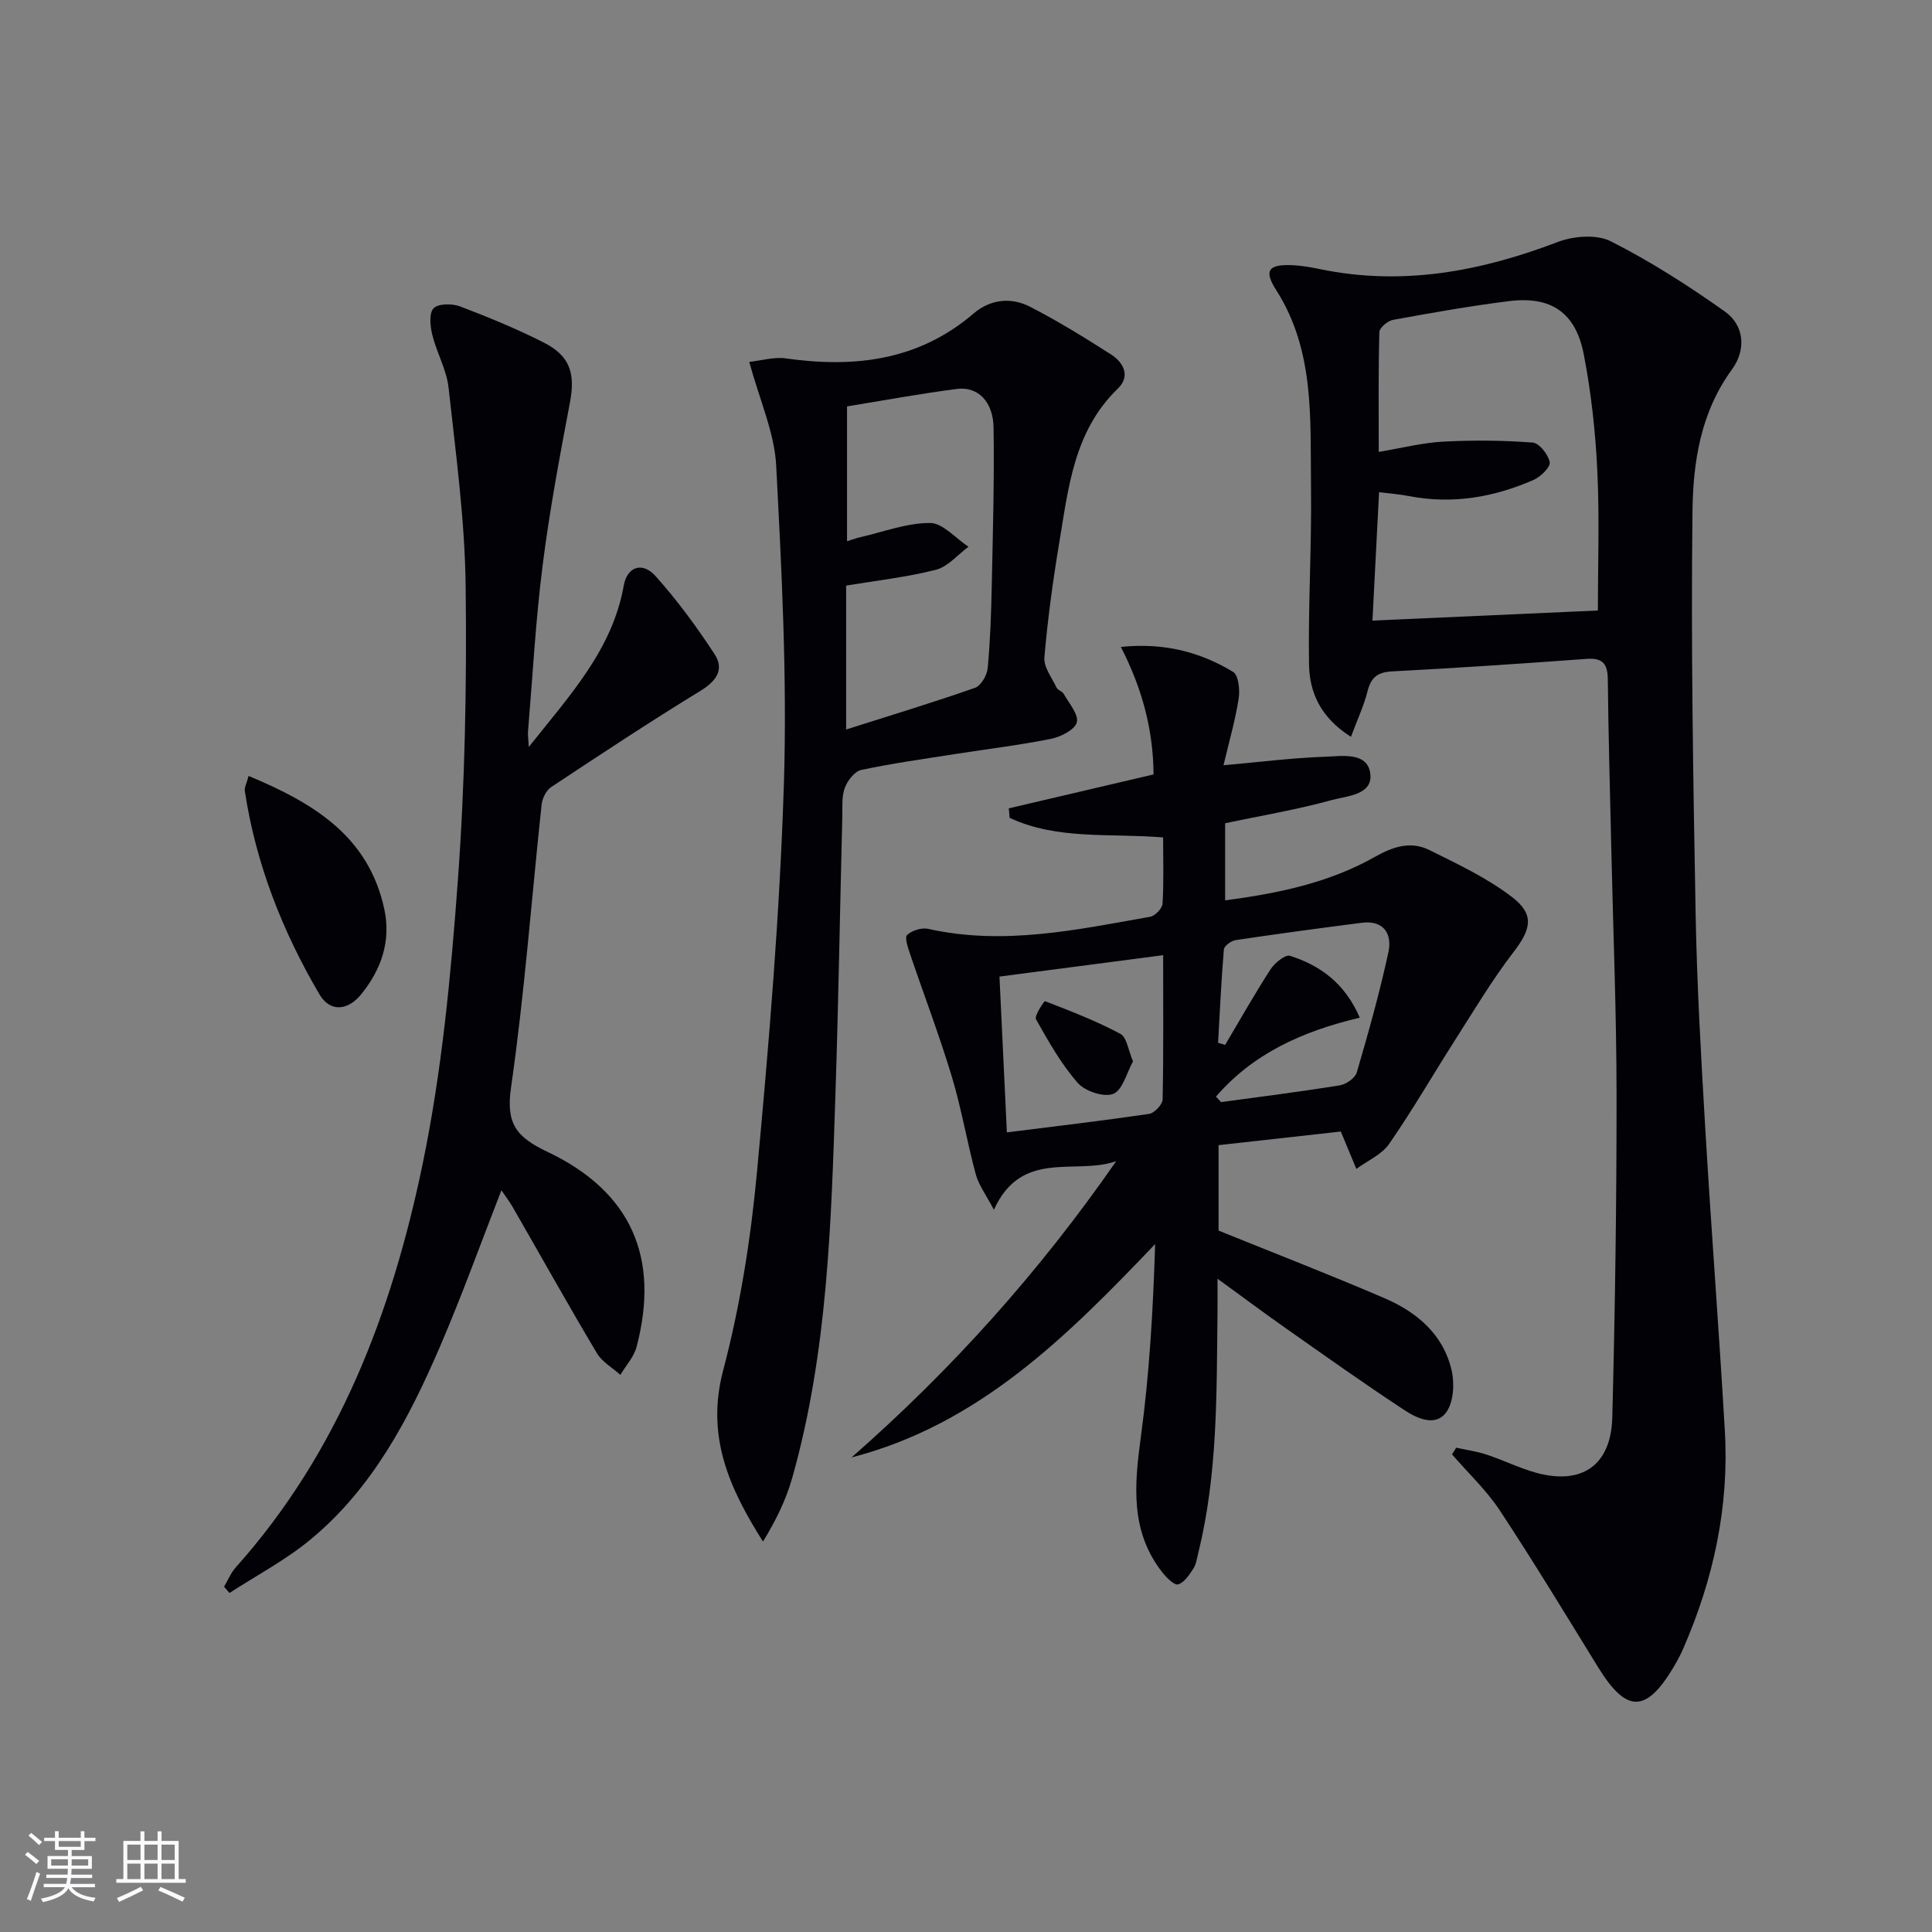
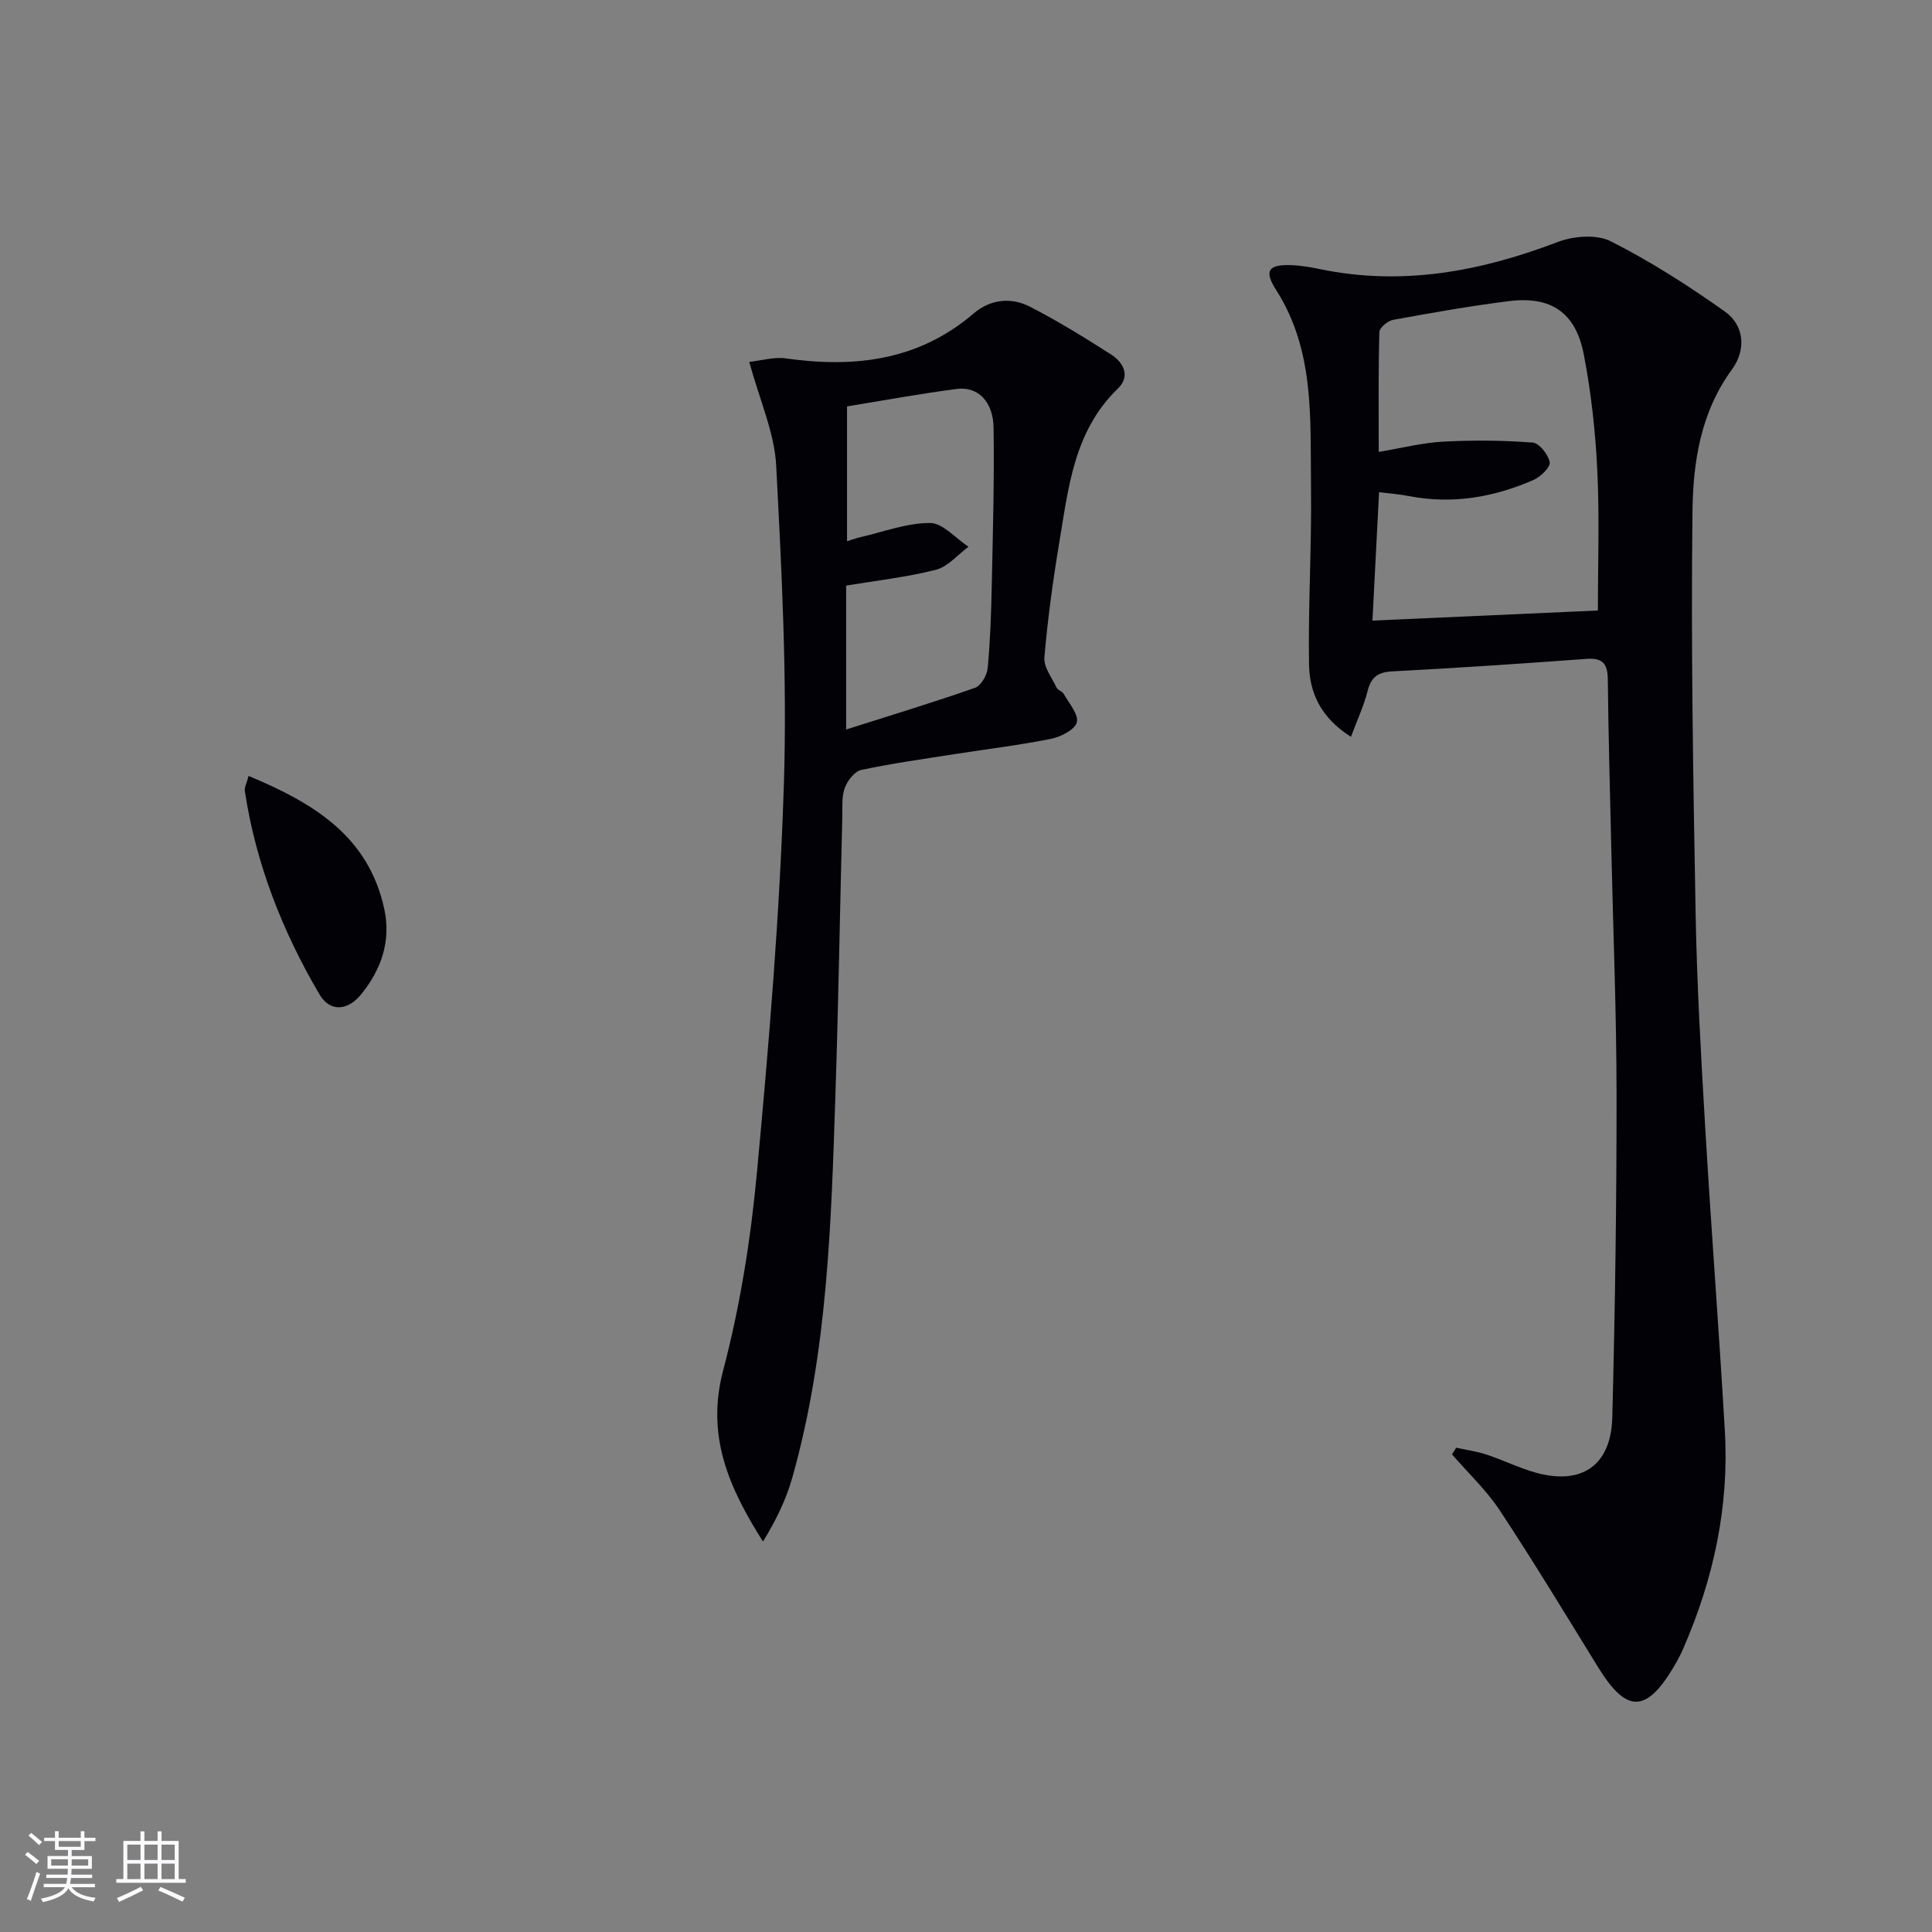
<svg xmlns="http://www.w3.org/2000/svg" enable-background="new 0 0 400 400" viewBox="0 0 400 400">
  <rect x="0" y="0" width="400" height="400" fill="#808080" stroke="none" />
  <g fill="#010106">
    <path d="m279.7 152.55c-6.41-4.06-8.59-9.31-8.68-15.03-.19-12.3.57-24.61.41-36.91-.18-13.87.82-28.01-7.23-40.59-2.57-4.01-1.58-5.3 3.22-5.12 1.98.07 3.96.43 5.91.83 17.01 3.51 33.19.48 49.16-5.62 3.28-1.25 8.05-1.64 10.99-.16 8.21 4.15 16.04 9.17 23.56 14.49 4.24 3 4.45 8.08 1.52 12.09-6.47 8.84-8.03 19.15-8.15 29.33-.33 27.76.14 55.54.65 83.31.27 14.79 1.12 29.57 1.99 44.34 1.23 20.91 2.85 41.8 4.06 62.72.91 15.71-2.34 30.72-8.62 45.1-.59 1.36-1.31 2.68-2.07 3.96-5.67 9.43-9.71 9.36-15.55-.11-6.7-10.87-13.32-21.8-20.35-32.46-2.78-4.21-6.56-7.75-9.89-11.6.29-.46.57-.93.86-1.39 2.11.47 4.28.76 6.32 1.44 3.46 1.14 6.77 2.8 10.27 3.76 9.46 2.58 15.48-1.56 15.73-11.49.57-22.3.9-44.6.88-66.9-.01-16.97-.71-33.94-1.09-50.91-.26-11.65-.6-23.29-.72-34.94-.03-3.19-.99-4.52-4.35-4.28-13.42.98-26.84 1.89-40.28 2.59-3.04.16-4.39 1.24-5.12 4.12-.74 2.96-2.07 5.78-3.43 9.43zm51.12-26.15c0-8.95.36-18.94-.11-28.89-.38-8.09-1.27-16.22-2.81-24.16-1.68-8.67-6.79-12.08-15.44-11.01-8.06 1-16.07 2.43-24.07 3.89-1.1.2-2.79 1.64-2.81 2.54-.22 7.95-.13 15.92-.13 24.79 4.89-.81 9.07-1.9 13.3-2.12 6.18-.33 12.41-.28 18.57.19 1.36.1 3.25 2.49 3.53 4.07.18 1.02-1.88 3.02-3.34 3.66-8.23 3.6-16.8 5.09-25.77 3.35-1.91-.37-3.86-.51-6.22-.81-.49 9.5-.95 18.5-1.37 26.59 15.79-.71 30.97-1.39 46.67-2.09z" />
-     <path d="m231.1 240.4c-8.36 2.99-19.58-2.64-25.32 10.07-1.65-3.14-3.15-5.11-3.75-7.32-1.82-6.72-2.97-13.64-4.98-20.3-2.58-8.54-5.77-16.89-8.63-25.34-.44-1.3-1.16-3.43-.61-3.94 1.01-.93 3.01-1.56 4.36-1.26 15.57 3.49 30.75.19 45.95-2.5 1.02-.18 2.51-1.72 2.57-2.71.28-4.45.12-8.92.12-13.72-10.92-.92-21.85.58-31.77-4.05-.06-.66-.12-1.31-.18-1.97 9.81-2.3 19.62-4.59 29.97-7.02-.06-9.04-2.26-17.64-6.77-26.4 9.05-.93 16.46 1.09 23.23 5.16 1.13.68 1.45 3.75 1.16 5.56-.71 4.51-1.99 8.94-3.14 13.78 7.55-.67 14.25-1.53 20.97-1.76 3.44-.12 8.71-1.06 9.4 3.32.73 4.6-4.83 4.78-7.99 5.65-7.17 1.98-14.55 3.21-22.04 4.79v15.97c11.03-1.45 21.52-3.64 31-9 3.8-2.15 7.45-3.32 11.28-1.42 5.89 2.92 11.97 5.78 17.14 9.75 4.75 3.65 3.87 6.71.27 11.4-4.43 5.77-8.18 12.08-12.11 18.23-4.56 7.14-8.8 14.5-13.62 21.46-1.54 2.23-4.49 3.48-6.79 5.18-.96-2.32-1.93-4.64-3.22-7.74-7.91.88-16.53 1.84-25.31 2.82v17.69c11.84 4.8 23.24 9.21 34.45 14.04 6.62 2.86 12.05 7.45 13.78 14.79.65 2.75.46 6.58-1.05 8.73-2.17 3.09-6 1.38-8.56-.3-8.33-5.46-16.46-11.25-24.61-16.98-4.47-3.13-8.84-6.4-14.23-10.32 0 3.02.02 5.07 0 7.13-.2 16.62.06 33.28-3.97 49.59-.28 1.12-.43 2.37-1.03 3.3-.83 1.29-1.87 2.87-3.15 3.27-.76.24-2.38-1.37-3.24-2.45-6.71-8.51-5.83-18.08-4.48-28.07 1.78-13.13 2.54-26.39 2.96-39.94-18.21 19.09-36.46 37.35-62.86 44.18 20.73-18.17 38.95-38.48 54.8-61.35zm9.72-42.64c-11.62 1.52-22.55 2.95-33.89 4.43.52 10.99 1.02 21.51 1.53 32.26 10.1-1.27 19.79-2.41 29.45-3.83 1.1-.16 2.77-1.94 2.8-3 .2-9.61.11-19.23.11-29.86zm10.93 29.29c.35.38.71.76 1.06 1.13 8.19-1.12 16.4-2.15 24.57-3.47 1.32-.21 3.19-1.51 3.53-2.68 2.41-8.24 4.74-16.52 6.55-24.91.8-3.71-.92-6.66-5.53-6.07-8.71 1.12-17.42 2.29-26.11 3.59-.92.14-2.37 1.2-2.43 1.93-.55 6.43-.83 12.89-1.2 19.33.49.15.97.29 1.46.44 3.11-5.24 6.1-10.55 9.41-15.66.85-1.32 3.05-3.1 4.02-2.79 6.29 2.01 11.36 5.68 14.45 12.81-11.97 2.81-22.19 7.52-29.78 16.35z" />
    <path d="m155.13 74.92c2.57-.27 5.14-1.06 7.54-.72 14.23 2.02 27.49.48 38.9-9.29 3.47-2.97 7.75-3.42 11.69-1.4 5.75 2.95 11.27 6.37 16.73 9.85 2.64 1.68 4.11 4.52 1.45 7.09-9.11 8.8-10.23 20.53-12.14 31.95-1.31 7.85-2.39 15.77-3.07 23.7-.17 2.01 1.54 4.21 2.52 6.26.26.54 1.18.76 1.48 1.3 1.08 1.95 3.13 4.26 2.71 5.89-.39 1.53-3.32 3.01-5.36 3.42-6.5 1.31-13.1 2.09-19.65 3.12s-13.14 1.94-19.62 3.32c-1.38.29-2.86 2.22-3.41 3.73-.66 1.79-.46 3.93-.51 5.91-.48 19.13-.79 38.26-1.42 57.39-.88 26.73-1.6 53.51-8.94 79.51-1.29 4.59-3.44 8.93-6.06 13.21-7.06-11.15-11.82-21.86-8.26-35.38 3.53-13.38 5.73-27.26 7.01-41.07 2.5-26.79 4.74-53.66 5.58-80.54.68-21.89-.45-43.87-1.6-65.77-.34-6.78-3.39-13.43-5.57-21.48zm20.05 76.12c9.46-3.01 18.14-5.64 26.7-8.64 1.23-.43 2.47-2.59 2.61-4.06.53-5.61.72-11.27.84-16.91.23-10.97.54-21.94.38-32.9-.08-5.37-3.26-8.56-7.55-8.01-7.66.98-15.27 2.4-22.79 3.62v27.92c1.2-.37 1.96-.66 2.74-.84 4.81-1.1 9.64-2.96 14.45-2.94 2.65.01 5.3 3.18 7.95 4.92-2.23 1.64-4.24 4.12-6.72 4.76-6.04 1.54-12.29 2.23-18.6 3.28-.01 9.31-.01 18.76-.01 29.8z" />
-     <path d="m109.48 154.65c8.73-10.95 17.32-20.26 19.66-33.4.7-3.94 3.85-5.01 6.56-2 4.51 5.02 8.54 10.53 12.24 16.18 2.07 3.16.4 5.57-2.92 7.6-10.46 6.4-20.71 13.17-30.93 19.94-1.03.68-1.83 2.35-1.96 3.65-2.09 19.49-3.53 39.08-6.32 58.47-1.09 7.54 1.01 10.29 7.56 13.4 17.41 8.28 23.25 21.98 18.43 40.35-.55 2.09-2.21 3.88-3.36 5.81-1.65-1.48-3.78-2.67-4.86-4.49-5.95-9.99-11.62-20.15-17.42-30.23-.64-1.12-1.43-2.14-2.35-3.5-4.29 11-8.13 21.7-12.61 32.12-6.47 15.04-14.03 29.56-26.96 40.23-5.12 4.23-11.13 7.39-16.73 11.03-.37-.43-.75-.87-1.12-1.3.79-1.32 1.38-2.82 2.38-3.95 21.41-23.93 32.39-52.93 38.74-83.6 3.99-19.27 5.85-39.07 7.29-58.74 1.48-20.21 1.85-40.56 1.61-60.83-.16-13.73-2.04-27.45-3.54-41.14-.41-3.7-2.45-7.2-3.36-10.89-.44-1.79-.72-4.49.25-5.52.95-1.01 3.83-1.02 5.46-.41 5.88 2.23 11.73 4.64 17.34 7.48 5.54 2.81 6.57 6.48 5.43 12.47-2.13 11.22-4.23 22.46-5.66 33.78-1.44 11.36-2.05 22.83-3.01 34.25-.07.62.04 1.23.16 3.24z" />
    <path d="m51.47 160.65c13.51 5.64 24.85 12.49 28.1 27.6 1.42 6.63-.66 12.5-4.76 17.57-2.86 3.54-6.52 3.71-8.67.05-7.67-13.06-13.16-27.01-15.45-42.08-.12-.74.37-1.57.78-3.14z" />
-     <path d="m234.58 219.74c-1.31 2.35-2.14 5.94-4.09 6.73-1.91.77-5.84-.54-7.36-2.27-3.43-3.92-6.06-8.58-8.63-13.16-.41-.72 1.71-3.82 1.86-3.76 5.29 2.05 10.61 4.1 15.59 6.76 1.35.72 1.64 3.42 2.63 5.7z" />
  </g>
  <path d="m5.17 384 .55-.58c.85.61 1.65 1.24 2.4 1.87l-.59.64c-.83-.73-1.62-1.38-2.36-1.93m1.22 9.53-.82-.34c.71-1.76 1.37-3.64 1.98-5.63.24.13.5.25.76.36-.6 1.67-1.24 3.54-1.92 5.61m-.5-13.5.57-.54c.56.44 1.31 1.06 2.26 1.87l-.64.64c-.68-.66-1.41-1.32-2.19-1.97m3.25.46h2.24v-1.36h.77v1.36h4.57v-1.36h.76v1.36h2.28v.69h-2.28v1.84h-2.64v1.26h4.18v2.64h-4.21c0 .45-.02.86-.05 1.21h4.32v.69h-4.38c-.04.34-.1.75-.19 1.22h5.15v.69h-4.82c.87 1.19 2.51 1.92 4.93 2.19-.17.32-.3.57-.37.76-2.77-.49-4.52-1.41-5.26-2.76-.56 1.26-2.3 2.23-5.24 2.9-.12-.24-.26-.48-.43-.72 2.73-.55 4.38-1.34 4.96-2.38h-4.38v-.69h4.65c.1-.38.17-.79.21-1.22h-4.32v-.69h4.4c.03-.34.05-.75.05-1.21h-4.2v-2.64h4.23v-1.26h-2.69v-1.84h-2.24zm1.46 4.46v1.29h3.45c.01-.4.02-.57.01-.53v-.32-.45h-3.46zm1.55-2.59h4.57v-1.19h-4.57zm6.11 2.59h-3.42v.77c-.01.19-.01.37-.02.53h3.44z" fill="#fafafc" />
  <path d="m32.63 379.16h.82v1.98h3.54v7.89h1.46v.78h-14.37v-.78h1.46v-7.89h3.54v-1.98h.82v1.98h2.73zm-3.49 11.48.5.73c-1.61.82-3.28 1.63-5 2.41-.13-.27-.28-.55-.44-.82 1.75-.72 3.4-1.49 4.94-2.32m-2.78-5.55h2.73v-3.18h-2.73zm0 3.95h2.73v-3.2h-2.73zm3.54-3.95h2.73v-3.18h-2.73zm0 3.95h2.73v-3.2h-2.73zm7.89 4.68c-1.84-.92-3.51-1.7-5.02-2.32l.45-.73c1.89.8 3.57 1.55 5.04 2.23zm-1.62-11.81h-2.73v3.18h2.73zm-2.73 7.13h2.73v-3.2h-2.73z" fill="#fafafc" />
</svg>